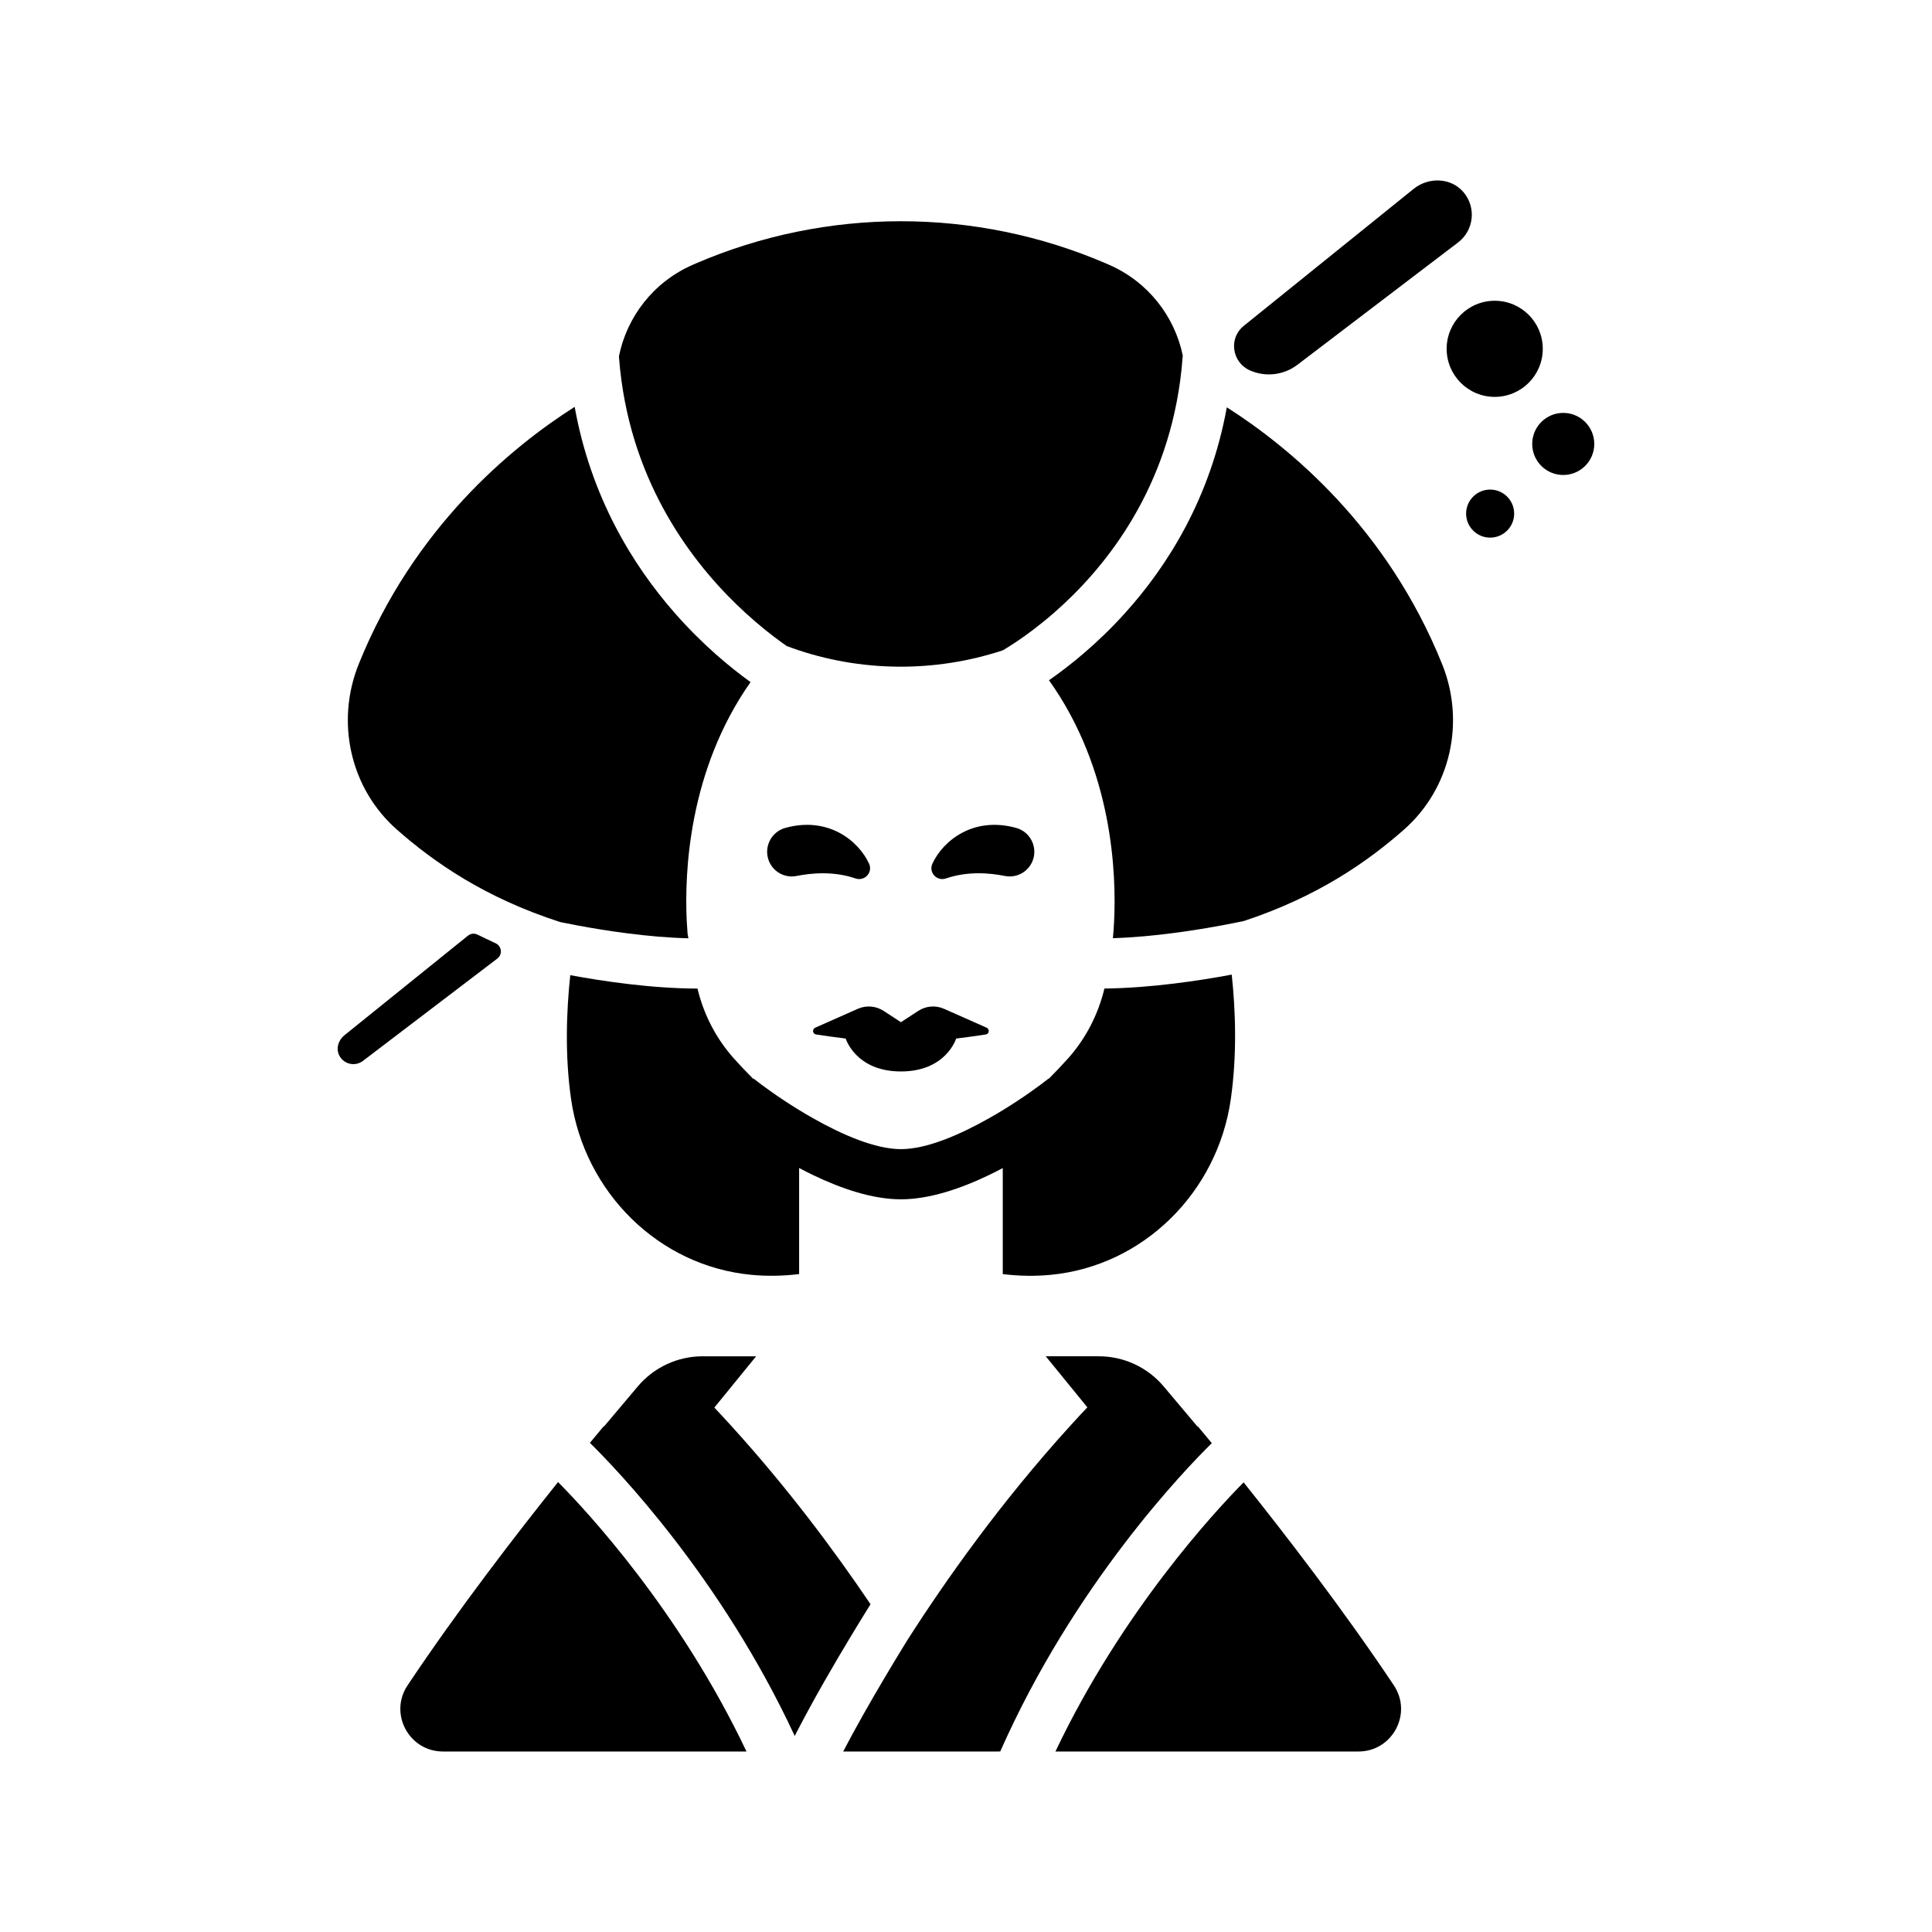
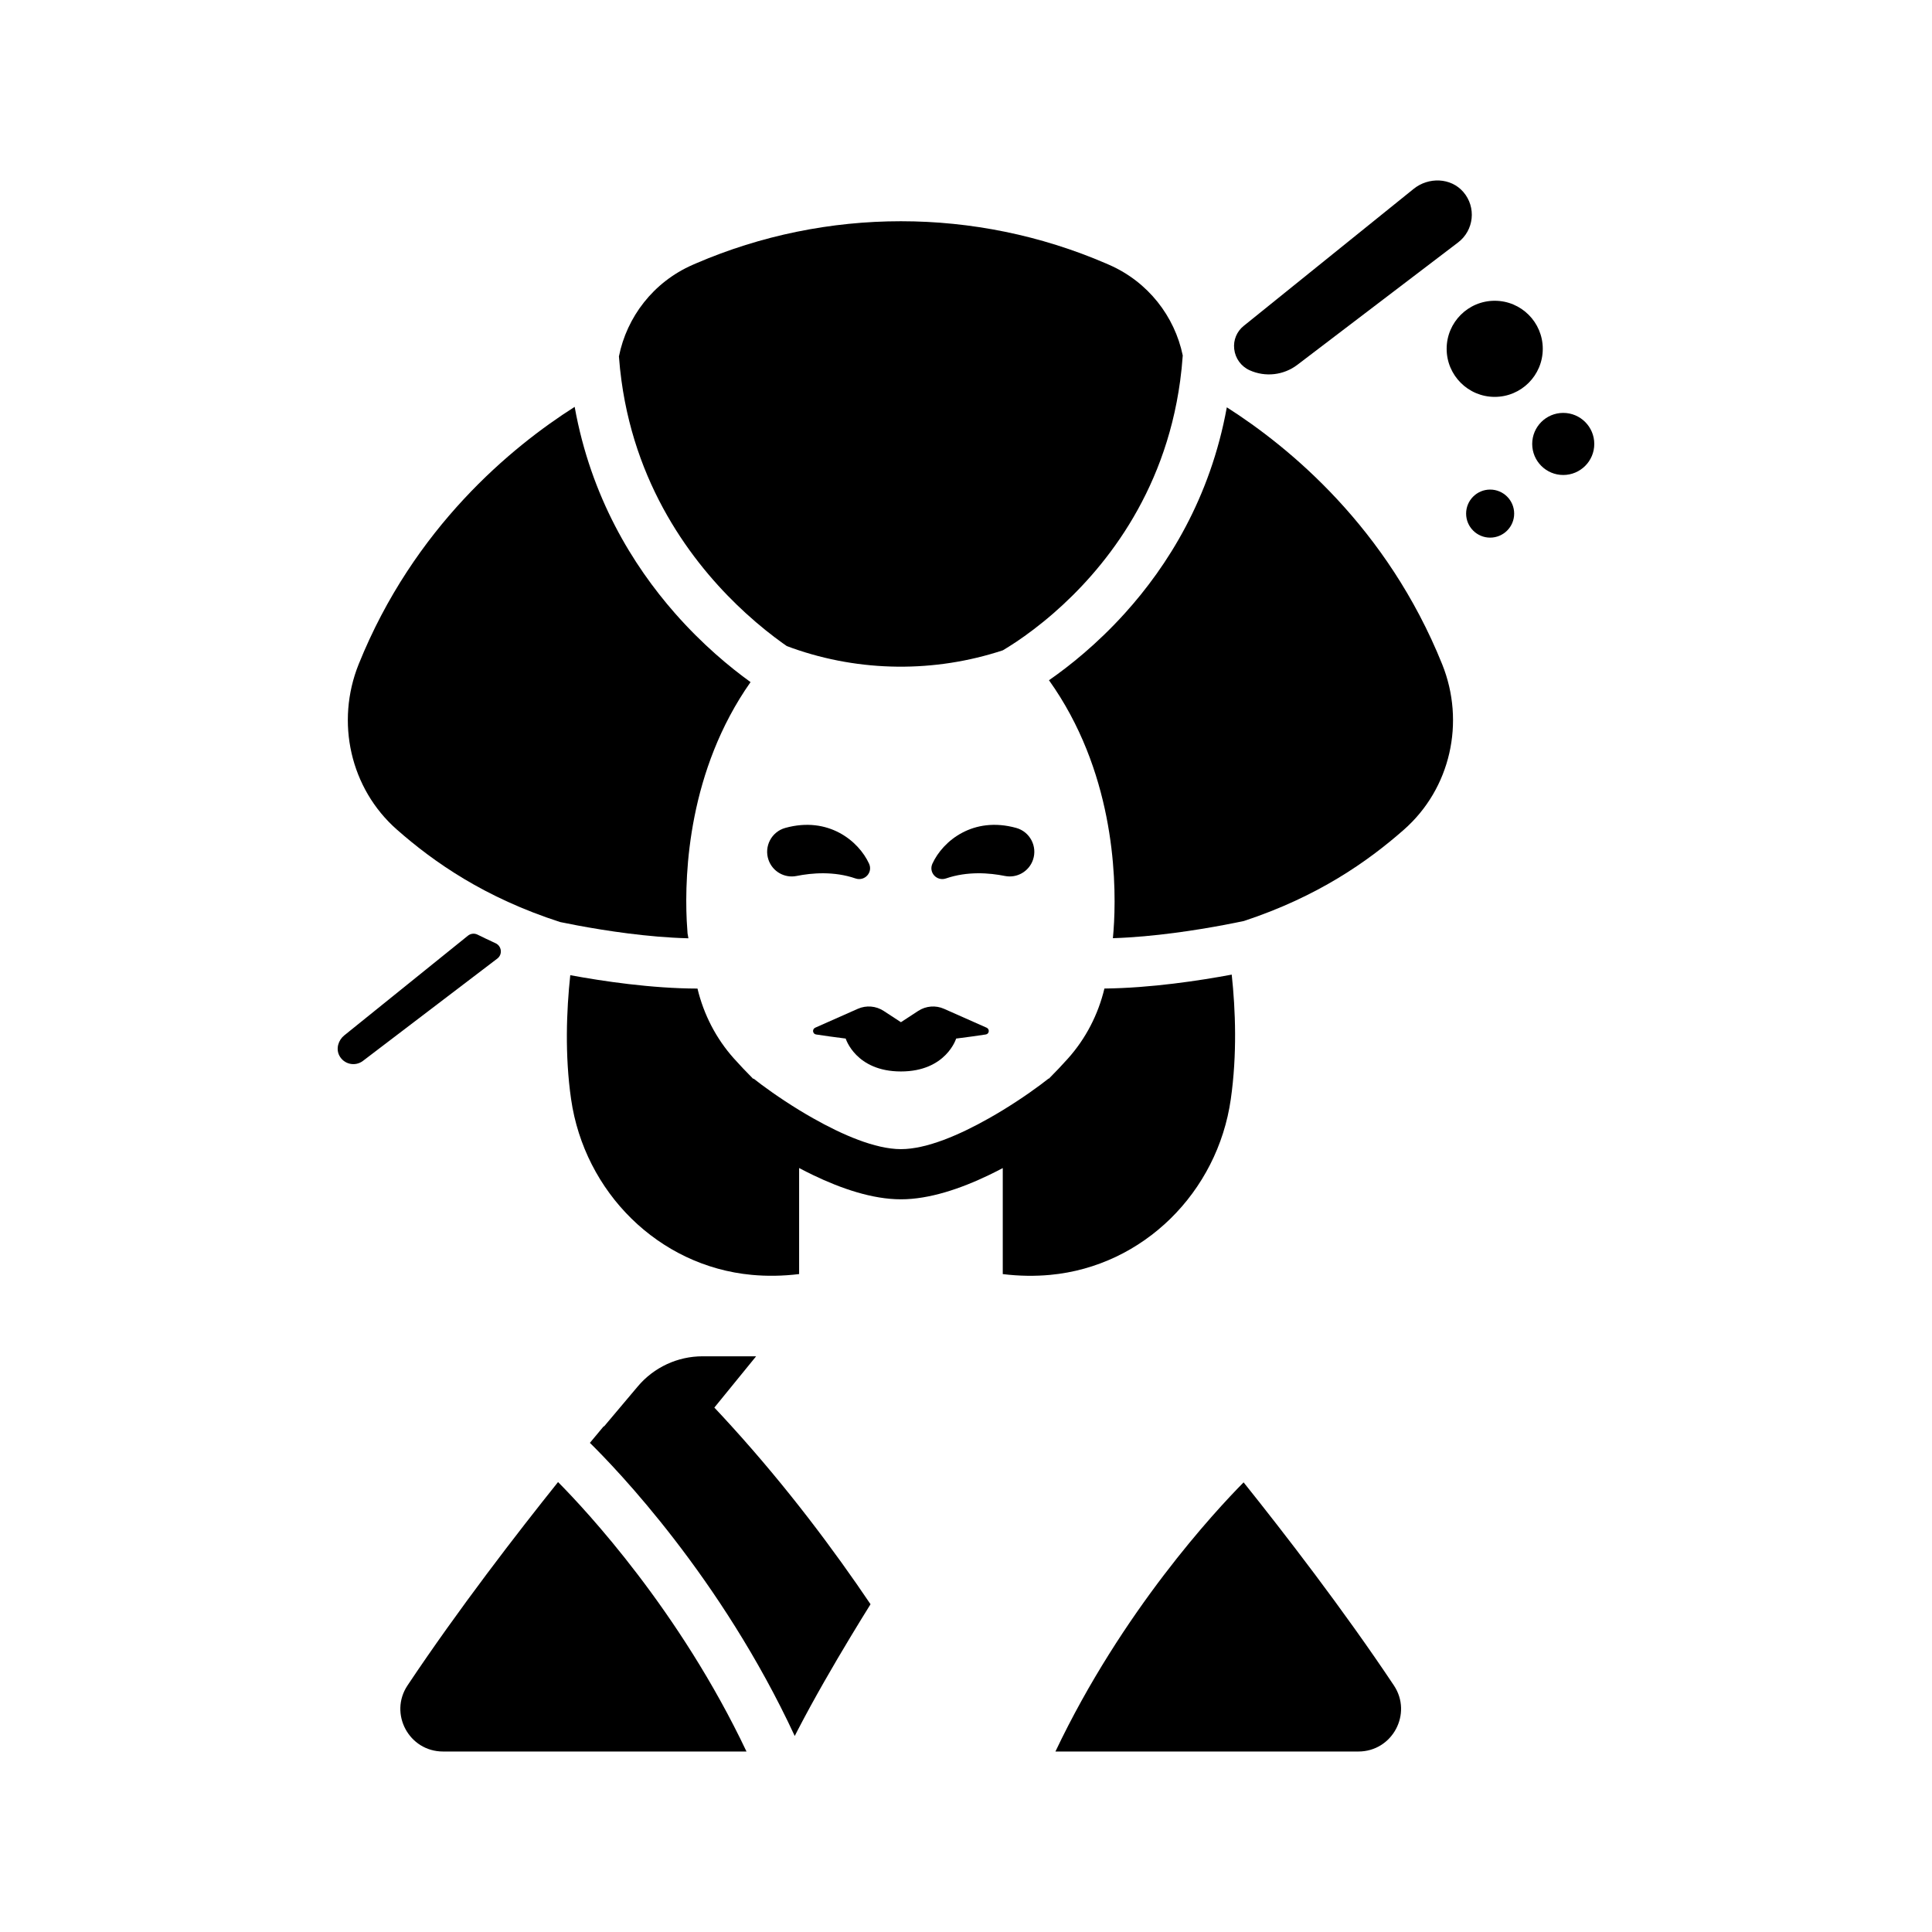
<svg xmlns="http://www.w3.org/2000/svg" fill="#000000" width="800px" height="800px" version="1.1" viewBox="144 144 512 512">
  <g>
    <path d="m387.34 411.9-4.582 2.992-4.582-2.992c-2.039-1.332-4.617-1.539-6.844-0.555l-11.289 5.004c-0.863 0.383-0.711 1.656 0.223 1.797 2.004 0.305 4.797 0.707 7.867 1.086h-0.012s2.648 8.715 14.633 8.715 14.633-8.715 14.633-8.715h-0.012c3.07-0.379 5.867-0.781 7.867-1.086 0.938-0.145 1.086-1.414 0.223-1.797l-11.289-5.004c-2.219-0.984-4.797-0.777-6.836 0.555z" />
    <path d="m291.89 536.76c-10.609 13.254-26.402 33.668-39.887 53.887-4.996 7.488 0.395 17.52 9.395 17.52h80.43c-17.73-37.371-42.512-63.922-49.938-71.406z" />
    <path d="m513.39 590.65c-13.457-20.18-29.215-40.551-39.824-53.809-7.519 7.602-32.211 34.152-49.867 71.328h80.293c9.004 0.004 14.395-10.031 9.398-17.52z" />
    <path d="m552.85 236.44c0 7.035-5.699 12.738-12.734 12.738-7.035 0-12.738-5.703-12.738-12.738 0-7.031 5.703-12.734 12.738-12.734 7.035 0 12.734 5.703 12.734 12.734" />
    <path d="m566.5 261.65c0 4.543-3.684 8.227-8.227 8.227-4.539 0-8.223-3.684-8.223-8.227 0-4.543 3.684-8.227 8.223-8.227 4.543 0 8.227 3.684 8.227 8.227" />
    <path d="m545.27 280.11c0 3.516-2.852 6.367-6.367 6.367s-6.367-2.852-6.367-6.367 2.852-6.367 6.367-6.367 6.367 2.852 6.367 6.367" />
    <path d="m240.18 425.15 35.617-27.121c1.434-1.09 1.168-3.312-0.469-4.066-1.73-0.793-3.34-1.566-4.777-2.277-0.836-0.414-1.82-0.305-2.547 0.281l-32.766 26.418c-1.59 1.281-2.254 3.527-1.32 5.344 1.207 2.332 4.199 2.988 6.262 1.422z" />
    <path d="m475.16 242.12c4.164 1.879 9.02 1.328 12.656-1.441l42.594-32.43c4.207-3.203 4.891-9.316 1.383-13.379-3.305-3.828-9.227-3.992-13.164-0.816l-45.062 36.336c-1.809 1.461-2.75 3.742-2.492 6.051l0.008 0.078c0.277 2.453 1.824 4.586 4.078 5.602z" />
    <path d="m421.99 324.27c16.953 23.742 17.891 51.43 17.25 64.07-0.09 1.73-0.203 3.176-0.312 4.293 0.051-0.004 0.102-0.004 0.148-0.008 10.812-0.352 22.105-2.144 29.383-3.516 2.09-0.395 3.879-0.758 5.191-1.035 19.598-6.473 32.785-15.742 42.398-24.199 12.391-10.898 16.309-28.527 10.145-43.836-14.574-36.199-40.418-57.48-57.074-68.098-4.391 24.164-15.73 42.086-27.004 54.566-7.406 8.199-14.773 14.047-20.125 17.762z" />
    <path d="m249.2 363.87c9.754 8.582 23.176 18.004 43.25 24.484 1.277 0.266 2.824 0.57 4.594 0.902 7.438 1.387 18.637 3.129 29.281 3.398 0.035 0 0.074 0.004 0.109 0.004l-0.227-1.309c-0.082-0.98-0.156-2.125-0.219-3.422-0.598-12.727 0.48-39.785 16.918-63.164-5.406-3.898-12.723-9.918-20.051-18.266-11.137-12.684-22.25-30.703-26.562-54.676-16.648 10.578-42.617 31.887-57.242 68.207-6.156 15.312-2.242 32.941 10.148 43.84z" />
    <path d="m341.64 306.5c3.707 3.387 7.117 6.047 9.824 7.981 0.363 0.258 0.695 0.492 1.031 0.723 0.508 0.191 1.016 0.383 1.535 0.57 17.965 6.356 37.672 6.527 55.742 0.562 0.93-0.551 2.148-1.309 3.606-2.281 2.652-1.777 6.066-4.285 9.824-7.555 12.754-11.09 29.414-31.016 33.551-61.566 0.297-2.188 0.527-4.43 0.688-6.731-2.144-10.336-9.148-19.48-19.492-24.016-0.285-0.125-0.566-0.246-0.852-0.371-34.625-14.914-74.066-14.914-108.69 0-0.285 0.121-0.566 0.246-0.852 0.371-10.426 4.574-17.453 13.828-19.535 24.266 0.16 2.176 0.383 4.309 0.668 6.391 4.062 29.871 20.27 50.074 32.949 61.656z" />
    <path d="m343.61 429.91c-1.887-1.891-3.606-3.711-5.113-5.398-4.727-5.281-8.008-11.664-9.656-18.531-12.207-0.023-25.152-1.965-33.715-3.547-1.004 9.395-1.465 21.184 0.219 32.859 3.543 24.594 23.137 44.258 47.875 46.559 3.941 0.367 8.145 0.332 12.555-0.211v-28.105c1.207 0.641 2.441 1.266 3.699 1.871 7.496 3.606 15.75 6.422 23.285 6.422 7.527 0 15.781-2.809 23.285-6.41 1.258-0.605 2.492-1.23 3.699-1.867v28.094c4.41 0.543 8.613 0.578 12.555 0.211 24.742-2.301 44.371-21.961 47.875-46.559 1.699-11.914 1.246-23.68 0.246-33.016-8.379 1.566-21.402 3.559-33.738 3.688-1.648 6.867-4.926 13.254-9.652 18.535-1.5 1.676-3.203 3.488-5.078 5.367l-0.047-0.059c-2.492 1.988-6.926 5.195-12.16 8.395-1.195 0.73-2.434 1.453-3.699 2.168-7.695 4.348-16.449 8.156-23.285 8.156-6.824 0-15.586-3.824-23.285-8.184-1.266-0.715-2.508-1.441-3.699-2.172-5.203-3.188-9.605-6.375-12.086-8.355z" />
    <path d="m374.7 569.14c-9.586-14.211-21.957-30.809-36.812-47.164-1.504-1.656-3.027-3.309-4.578-4.953l11.07-13.59h-14.191c-6.621 0-12.906 2.922-17.172 7.984l-8.961 10.633c-0.023-0.023-0.047-0.051-0.066-0.078 0 0-1.344 1.59-3.664 4.402 6.926 6.797 34.754 35.625 54.285 77.68 0.262-0.512 0.523-1.027 0.793-1.543 4.352-8.402 9.574-17.391 13.938-24.629 2.035-3.379 3.879-6.367 5.359-8.742z" />
-     <path d="m409.07 608.17c19.516-44.137 48.801-74.574 56.07-81.719-2.359-2.863-3.723-4.477-3.723-4.477-0.023 0.027-0.051 0.055-0.074 0.082l-8.957-10.637c-4.266-5.066-10.555-7.988-17.176-7.988h-14.074l11.02 13.523c-1.574 1.668-3.117 3.34-4.641 5.019-18.344 20.195-32.883 40.75-43.086 56.73-0.535 0.867-1.105 1.793-1.695 2.766-1.391 2.277-2.914 4.801-4.5 7.484-3.578 6.039-7.461 12.84-10.781 19.215h39.746l1.871-0.004z" />
    <path d="m352.1 363.41c-3.633 1.008-5.672 4.891-4.441 8.457 1.07 3.094 4.246 4.918 7.453 4.273 4.078-0.82 9.91-1.297 15.586 0.652 2.438 0.84 4.684-1.574 3.609-3.918-2.758-6-10.777-12.629-22.207-9.465z" />
    <path d="m394.71 376.79c5.676-1.949 11.508-1.473 15.586-0.652 3.211 0.645 6.387-1.184 7.453-4.273 1.23-3.566-0.805-7.449-4.441-8.457-11.43-3.164-19.449 3.465-22.207 9.469-1.074 2.34 1.172 4.754 3.609 3.914z" />
  </g>
</svg>